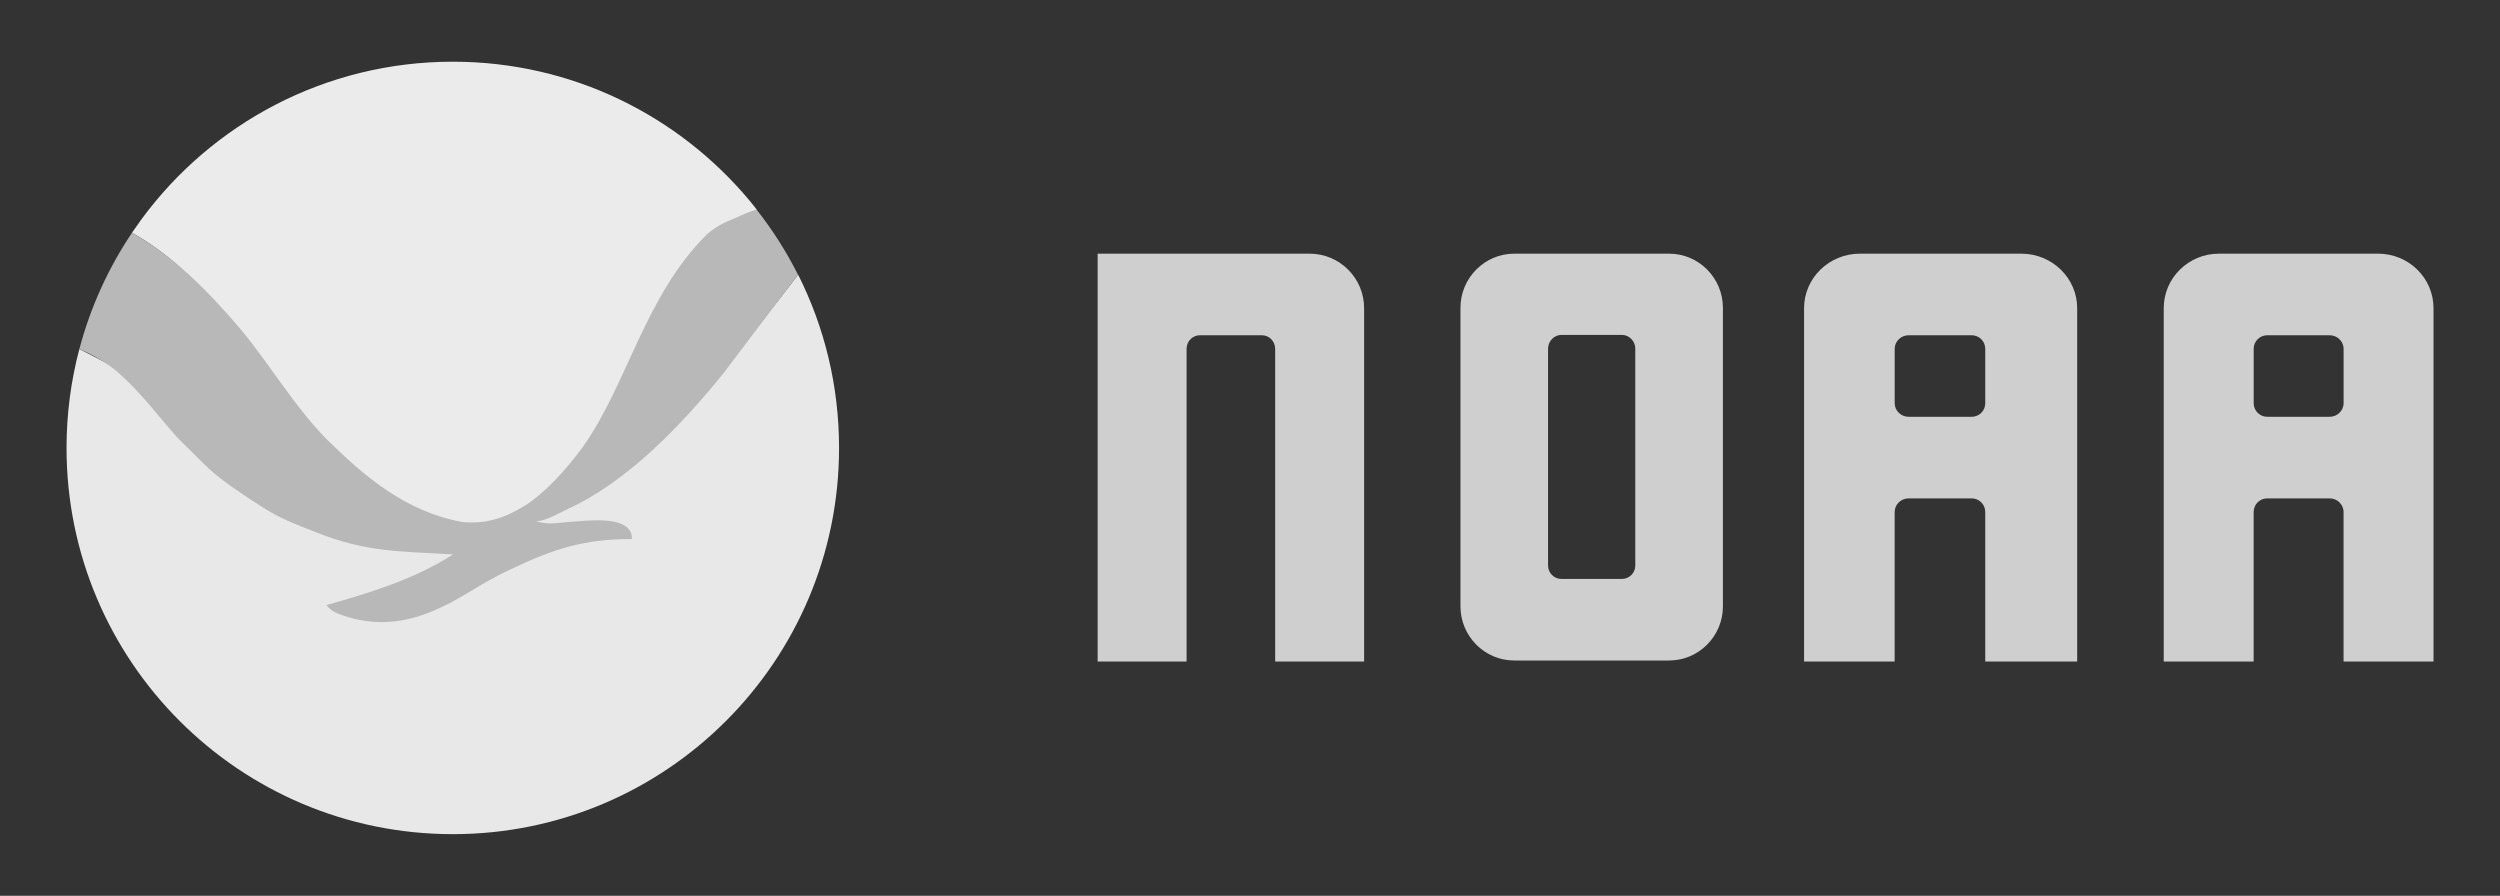
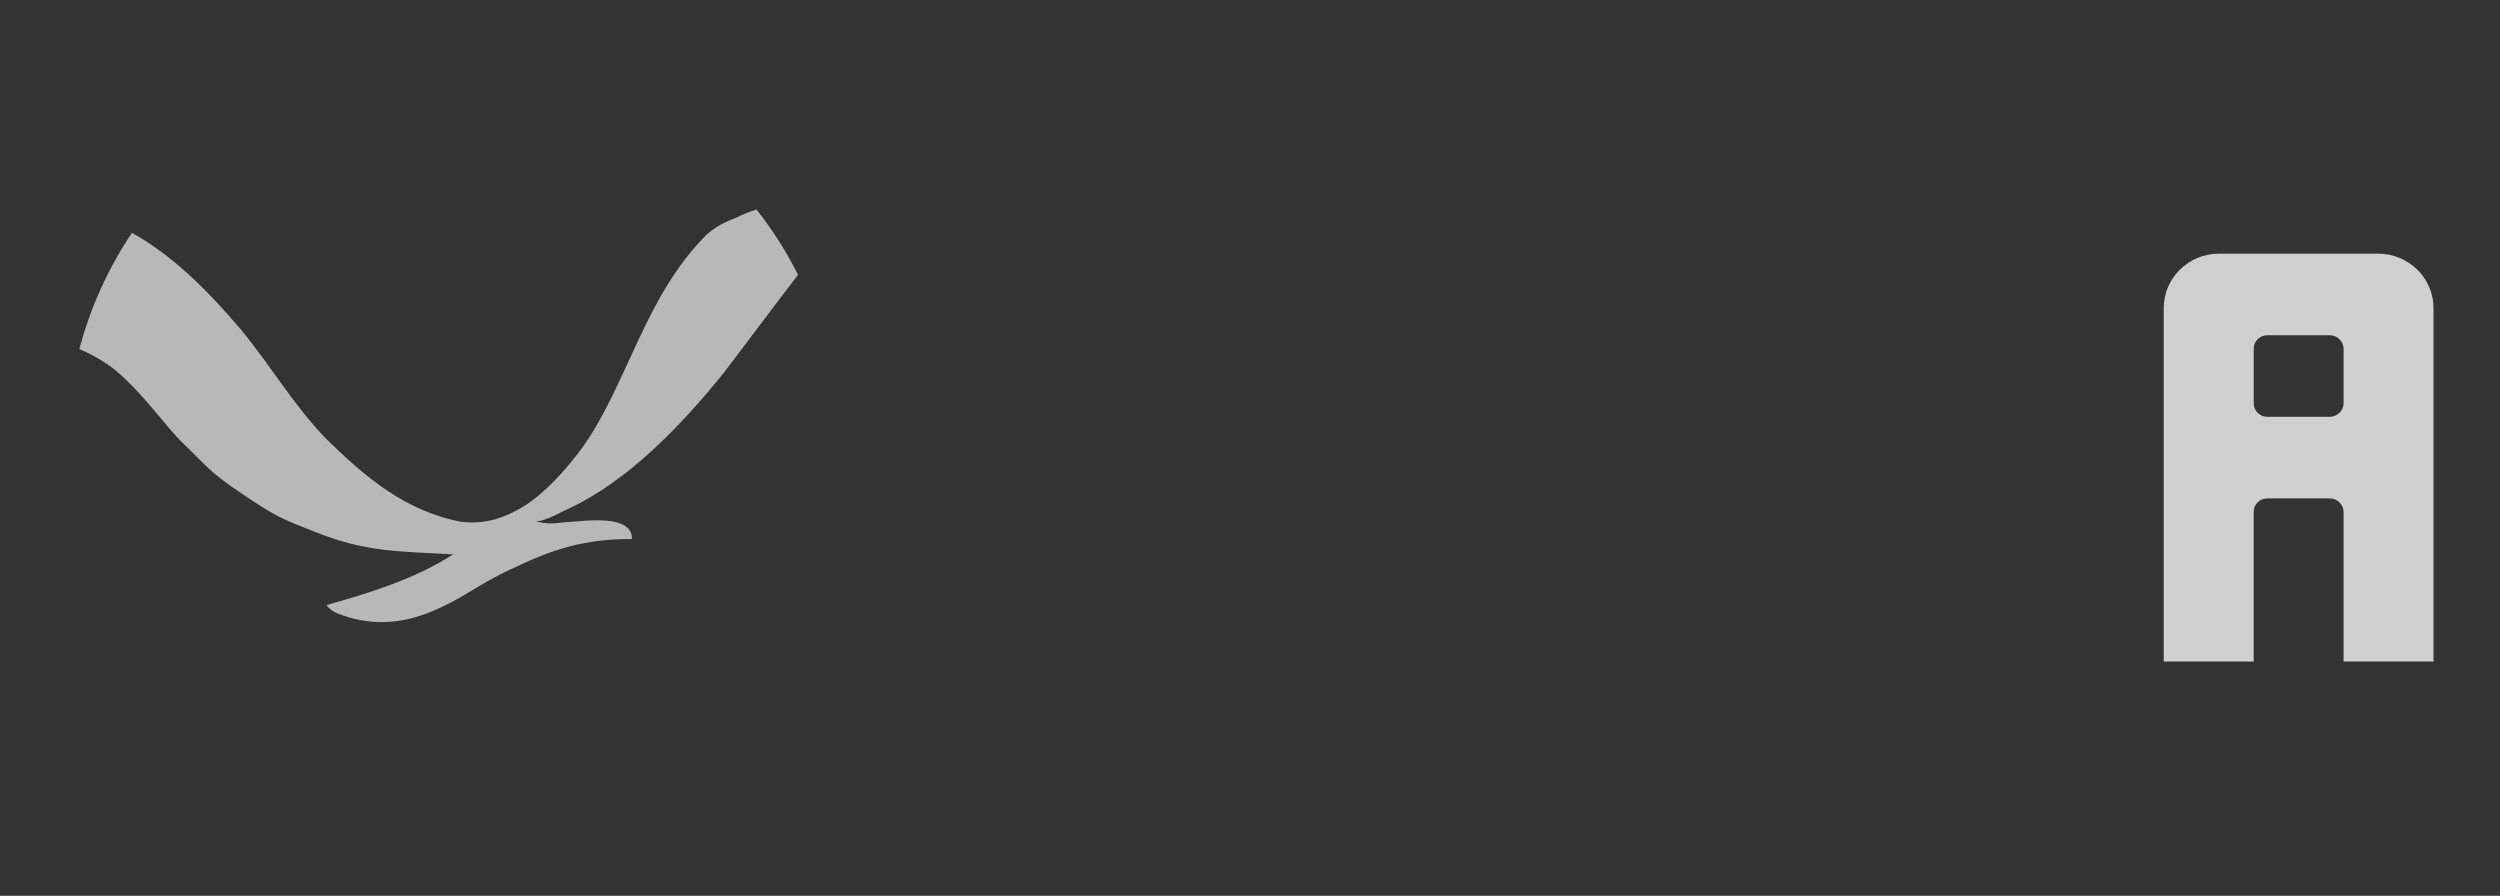
<svg xmlns="http://www.w3.org/2000/svg" width="1200" height="430" version="1.1">
  <rect width="100%" height="100%" fill="#333333" stroke="none" />
  <title>NOAA logo mobile</title>
  <g transform="matrix(7.414 0 0 7.414 23.284 29.618)">
    <g id="NOAA_LOGO_VECTOR__copy_2_xA0_Image_1_">
-       <path d="m5.409 11.067c.202-.295.409-.59.616-.874 4.553-6.183 11.884-10.193 20.152-10.193 7.735 0 14.647 3.508 19.236 9.023.145.176.29.357.429.533-5.704 13.436-14.931 21.714-18.426 21.446-10.373-2.334-13.321-15.051-21.971-19.9z" style="fill:#ebebeb" />
-       <path d="m48.533 13.788c1.697 3.373 2.649 7.181 2.649 11.217 0 13.809-11.196 25.005-25.005 25.005s-25.01-11.196-25.01-25.005c0-2.214.29-4.356.828-6.4 10.15 5.096 17.93 11.66 24.498 11.796 8.899.185 15.499-8.092 22.04-16.613" style="fill:#e8e8e8" />
      <path d="m8.7 24.694c1.516 1.454 1.676 1.837 3.829 3.28 2.147 1.438 2.411 1.563 4.77 2.484 3.287 1.317 5.479 1.239 8.894 1.438-2.514 1.633-5.569 2.539-8.201 3.285.303.39.687.535.993.642 2.265.817 4.219.398 5.619-.145 2.147-.849 2.98-1.718 5.267-2.789 2.86-1.379 4.856-1.986 7.9-1.987.036-.897-.943-1.138-1.689-1.191-.983-.062-1.601.039-2.584.101-.885.097-1.179.132-1.935-.052.497-.046.828-.181 2.033-.792 3.903-1.77 7.437-5.492 10.141-8.847 1.885-2.476 3.038-4.043 4.79-6.325-.755-1.503-1.657-2.918-2.688-4.228-.081.038-.597.179-1.053.408-.548.274-1.283.435-2.157 1.2-4.034 3.992-5.158 9.748-8.071 13.814-1.071 1.459-2.457 2.97-3.767 3.782-1.314.807-2.54 1.179-4.025 1.024-3.622-.663-6.273-2.903-8.785-5.381-2.142-2.196-3.546-4.689-5.562-7.119-2.081-2.447-4.333-4.713-6.974-6.193l-.035-.034c-1.53 2.275-2.694 4.816-3.413 7.538.011.004 1.132.438 2.28 1.318 1.964 1.659 3.25 3.636 4.423 4.769z" style="fill:#b8b8b8" />
    </g>
    <g id="Vector_Smart_Object_copy_xA0_Image_1_">
-       <path d="m67.924 38.833v-26.405h13.722c1.948 0 3.529 1.58 3.529 3.528v22.877h-5.758v-20.237c0-.498-.39-.887-.866-.887h-4.004c-.476 0-.866.39-.866.887v20.237z" style="fill:#cfcfcf" />
-       <path d="m125.39 22.103v-3.506c0-.498-.39-.887-.887-.887h-4.069c-.498 0-.909.39-.909.887v3.506c0 .498.411.887.909.887h4.069c.497 0 .887-.389.887-.887m-11.731 16.73v-22.877c0-1.948 1.623-3.528 3.614-3.528h10.453c1.992 0 3.615 1.58 3.615 3.528v22.877h-5.952v-9.675c0-.498-.39-.887-.887-.887h-4.069c-.498 0-.909.39-.909.887v9.675z" style="fill:#cfcfcf" />
      <path d="m148.59 22.103v-3.506c0-.498-.411-.887-.909-.887h-4.026c-.498 0-.887.39-.887.887v3.506c0 .498.389.887.887.887h4.026c.498 0 .909-.389.909-.887m-11.645 16.73v-22.877c0-1.948 1.602-3.528 3.571-3.528h10.302c1.992 0 3.593 1.58 3.593 3.528v22.877h-5.823v-9.675c0-.498-.411-.887-.909-.887h-4.026c-.498 0-.887.39-.887.887v9.675z" style="fill:#cfcfcf" />
-       <path d="m104.92 12.428h-10.022c-1.926 0-3.485 1.58-3.485 3.506v19.328c0 1.926 1.558 3.506 3.484 3.506h10.023c1.926 0 3.485-1.58 3.485-3.506v-19.328c0-1.926-1.559-3.506-3.485-3.506zm-2.188 20.194c0 .476-.389.866-.865.866h-3.918c-.476-.001-.865-.39-.865-.866v-14.047c0-.476.389-.887.865-.887h3.918c.476 0 .865.411.865.887z" style="fill:#cfcfcf" />
    </g>
  </g>
</svg>